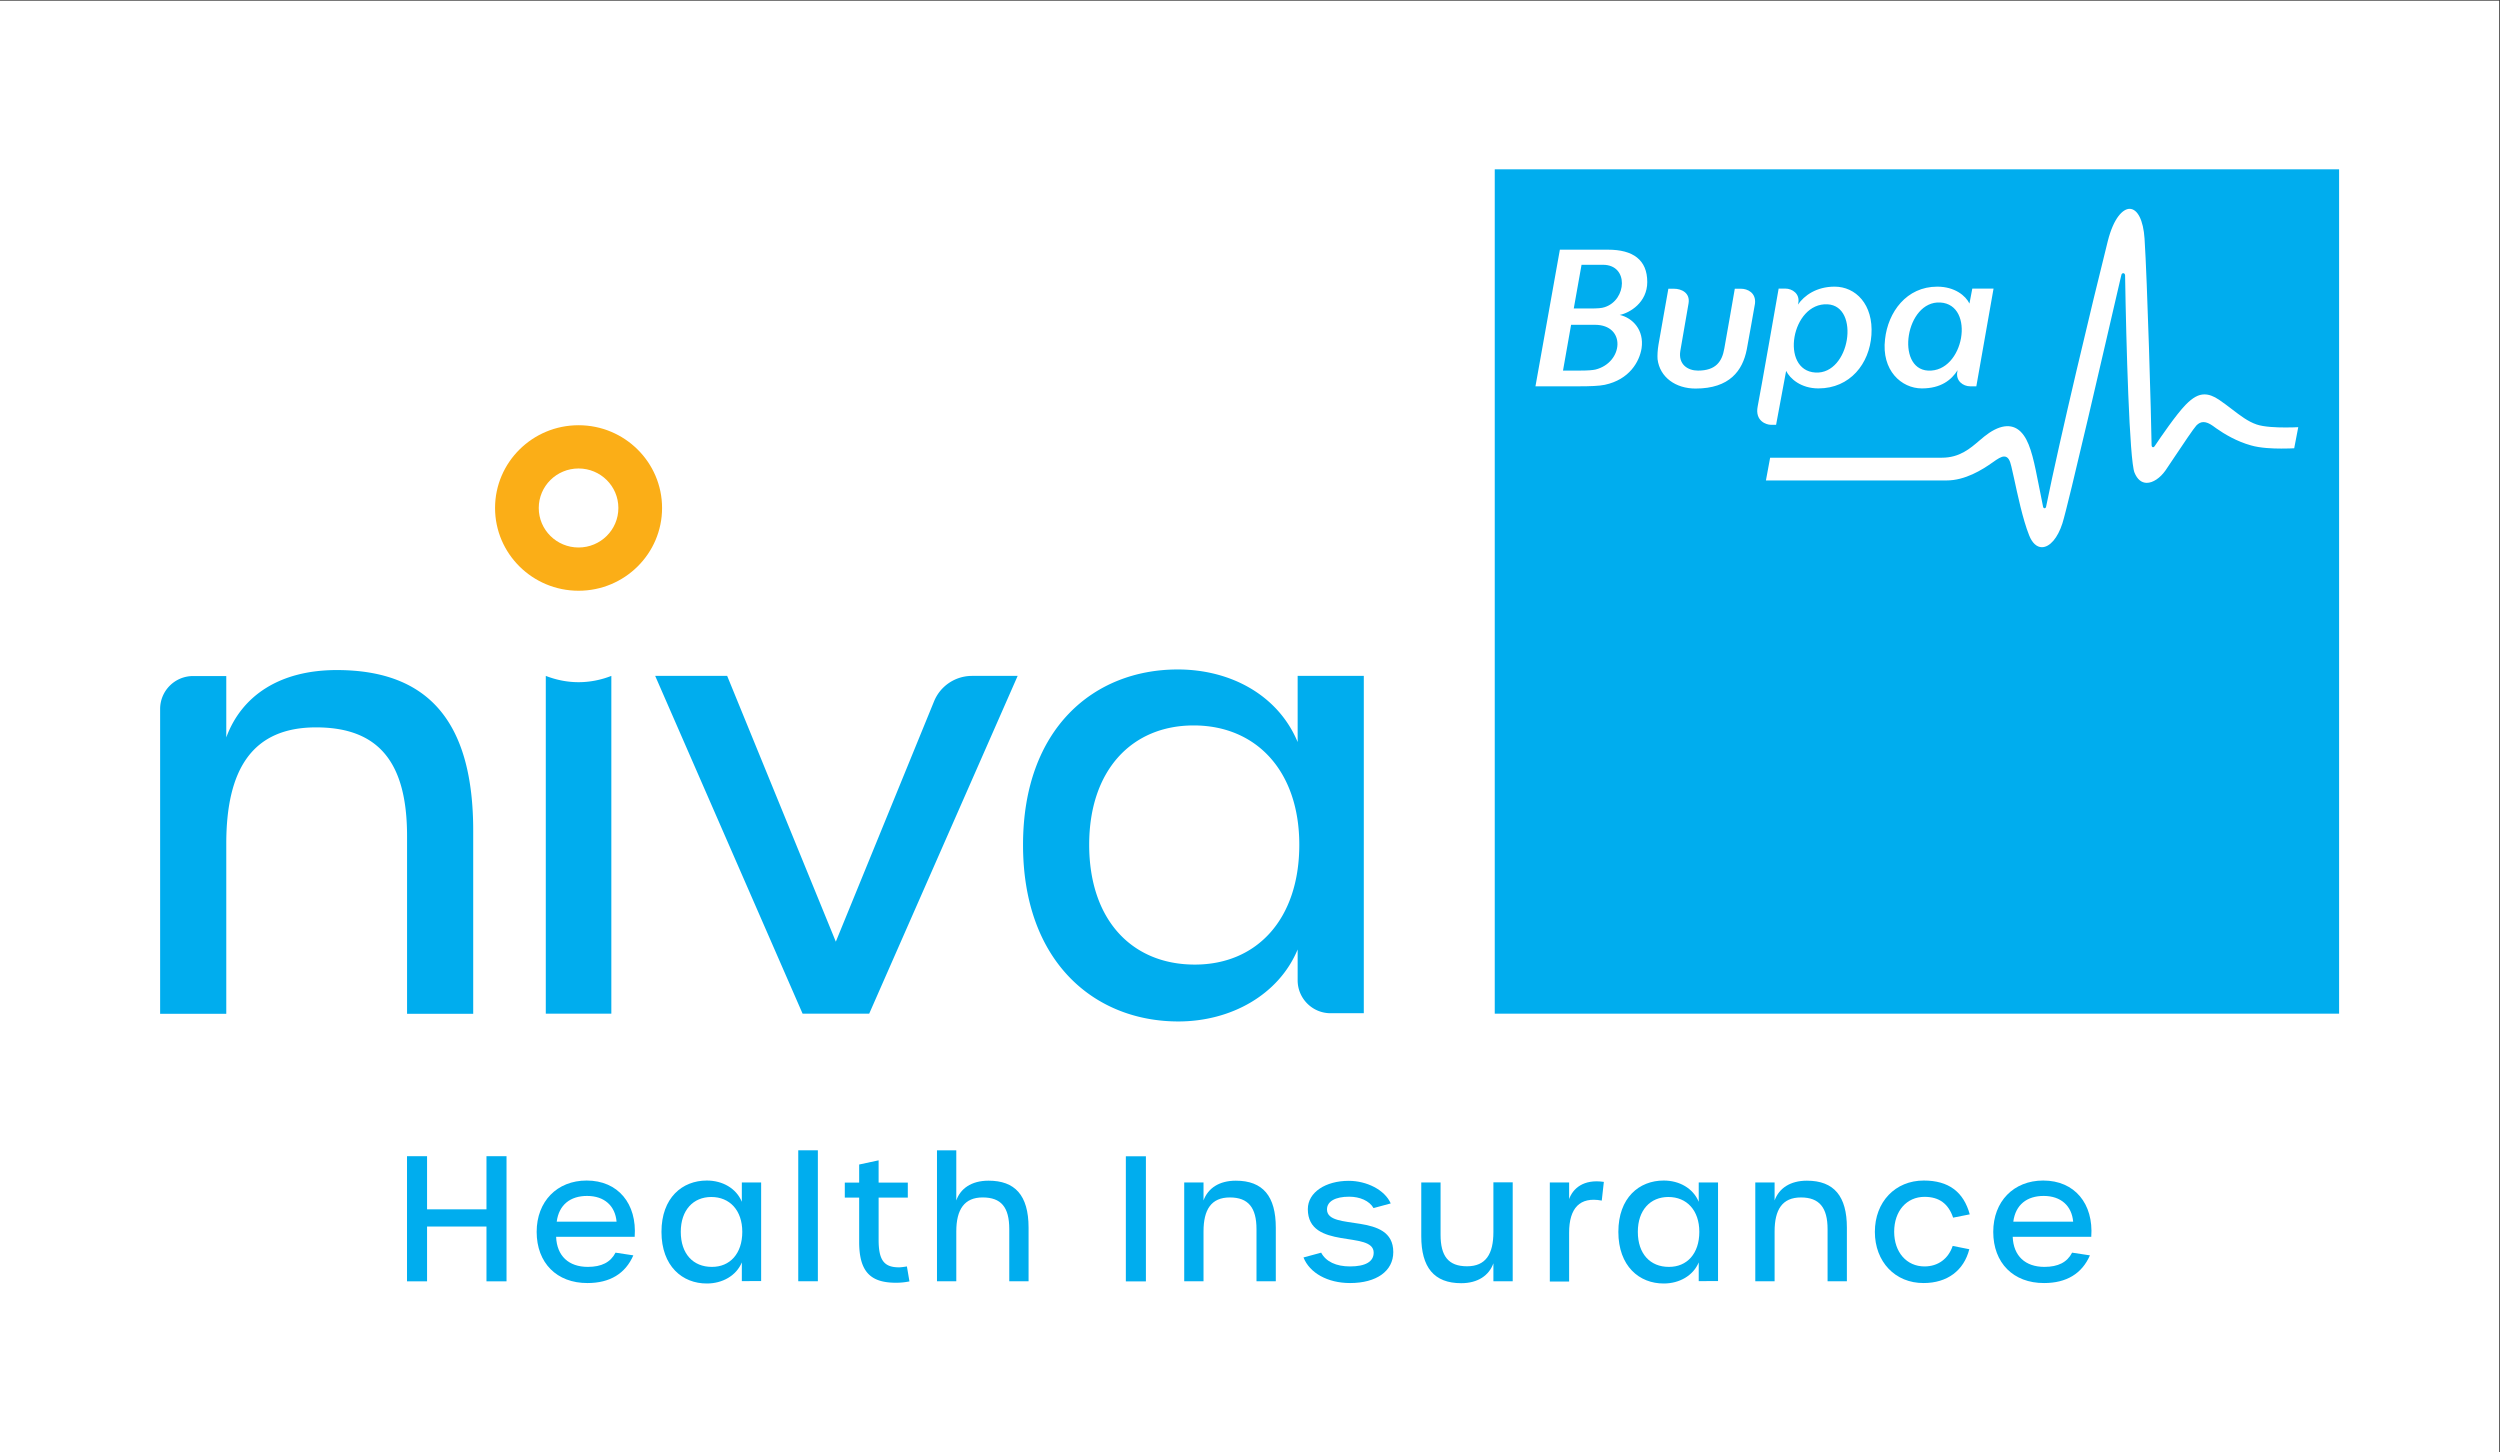
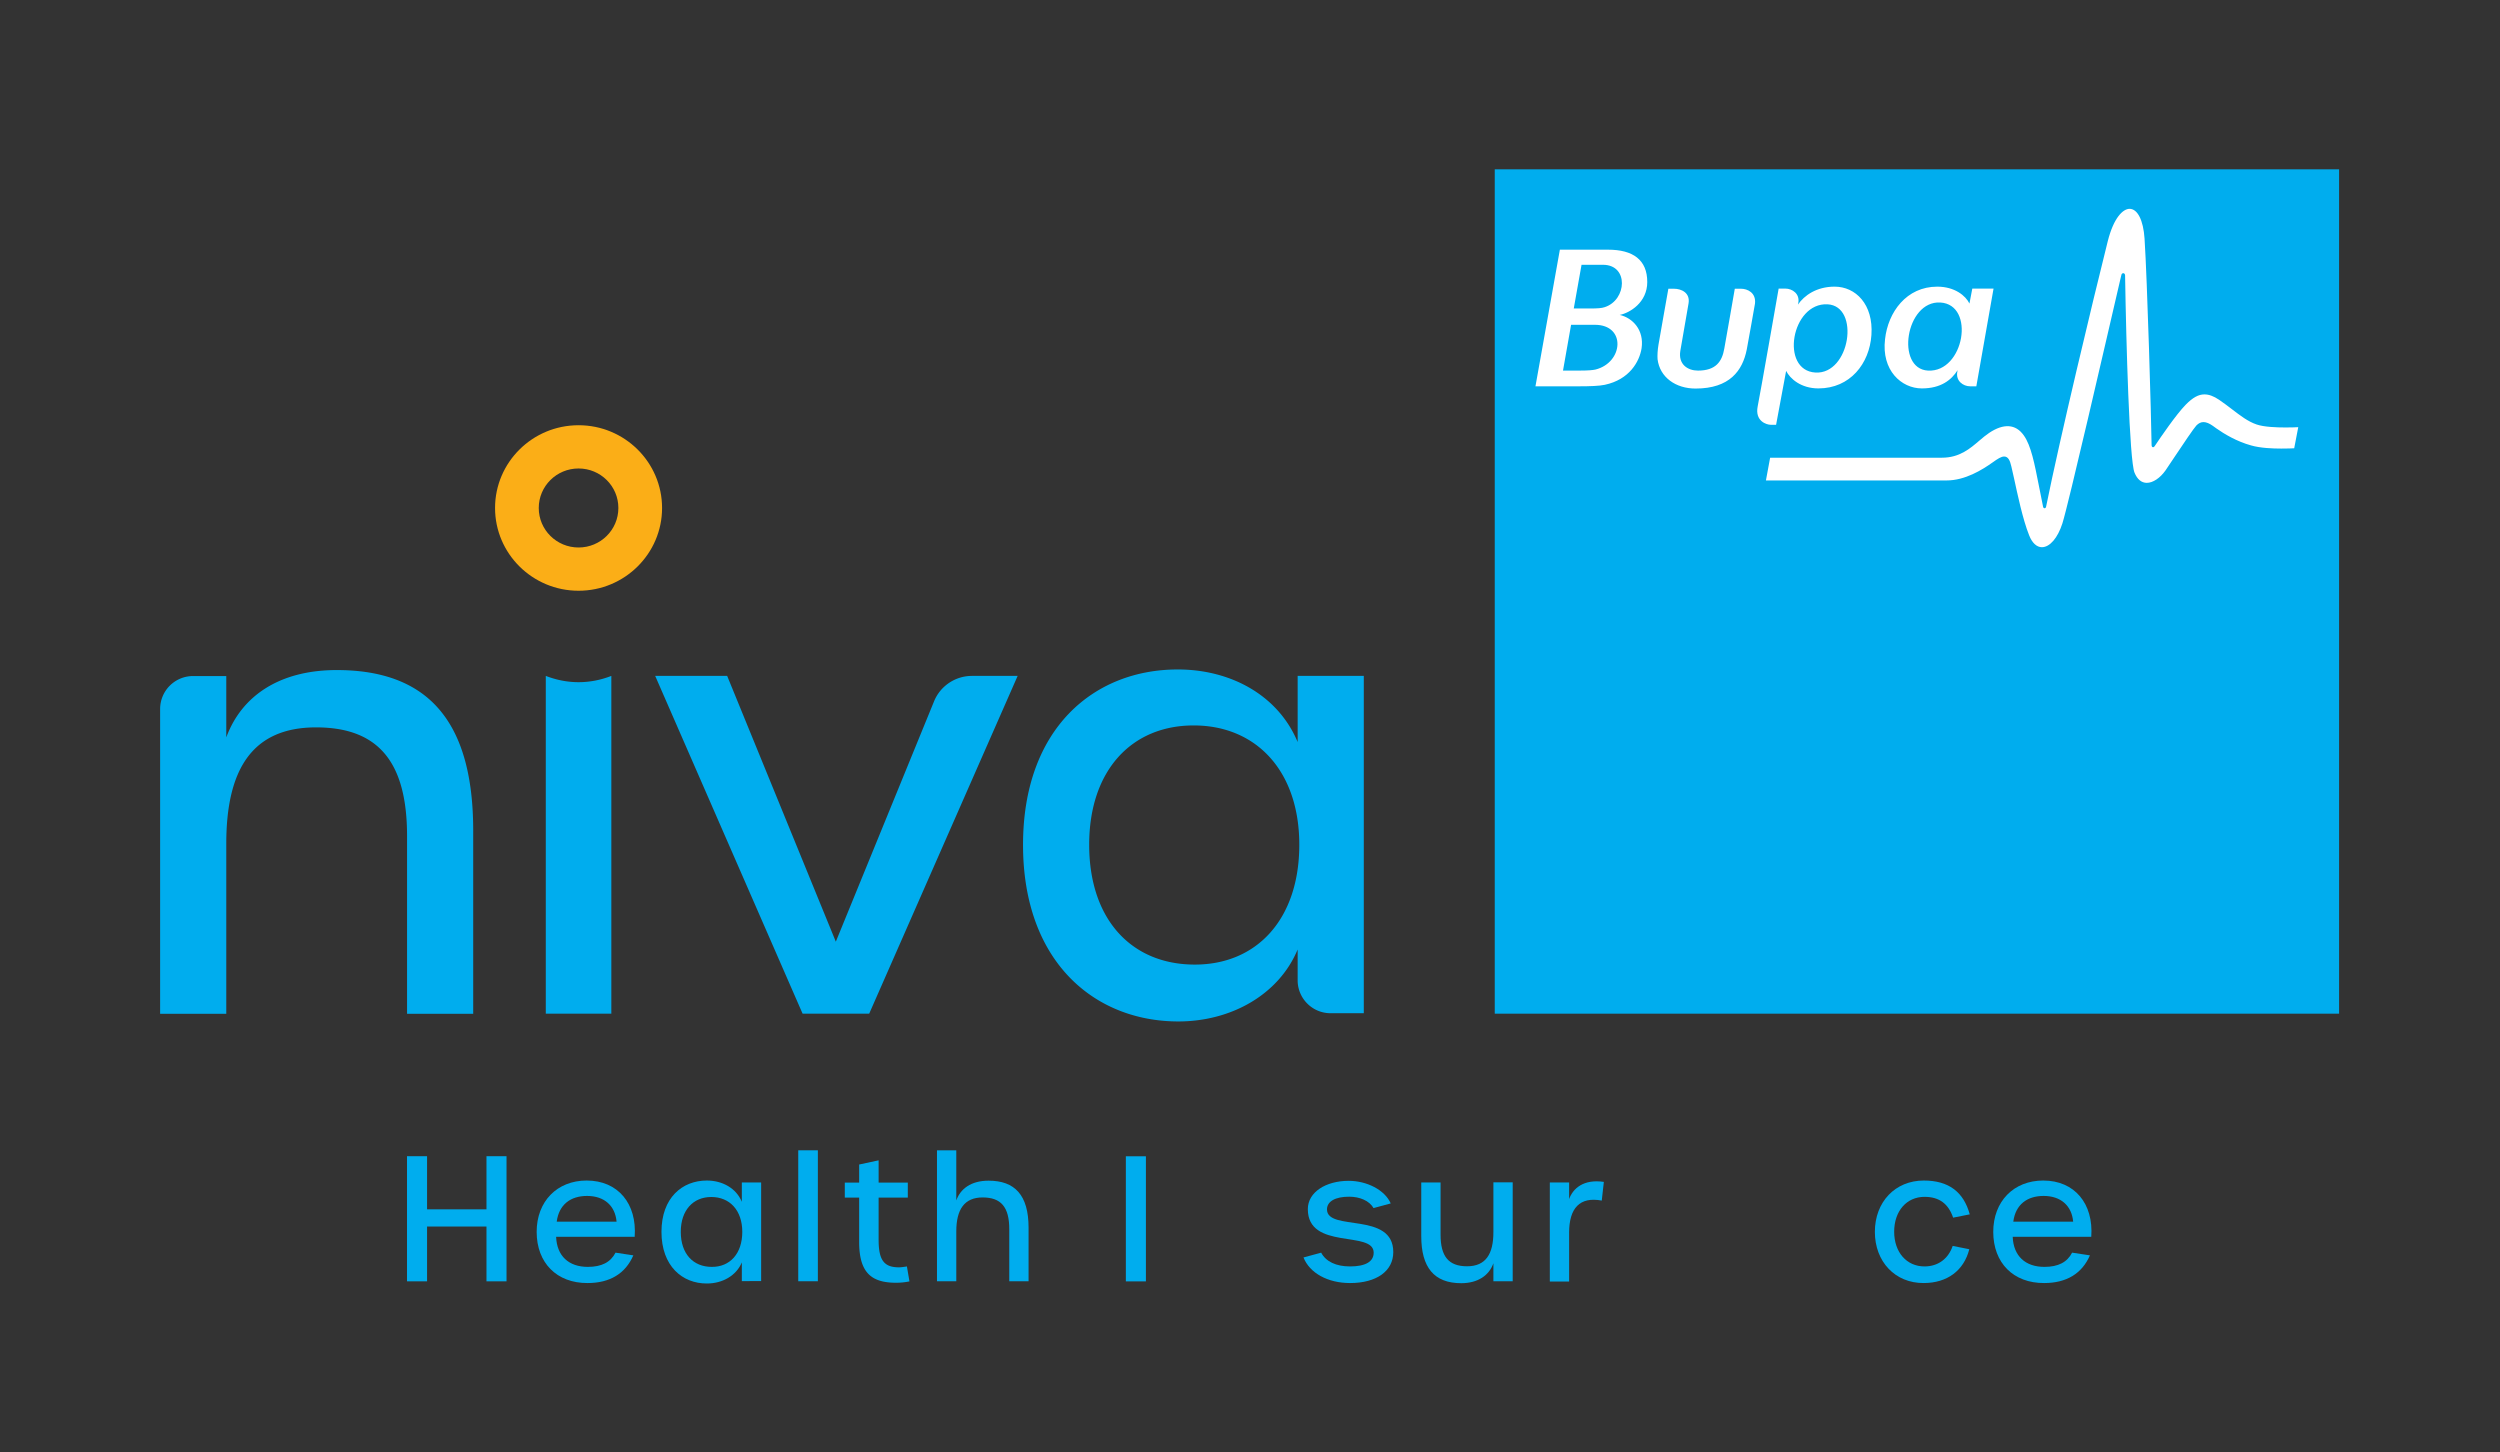
<svg xmlns="http://www.w3.org/2000/svg" xmlns:xlink="http://www.w3.org/1999/xlink" xml:space="preserve" width="222.68" height="129.373" viewBox="0 0 222.68 129.373">
  <rect x="0" y="0" width="222.68" height="129.373" fill="#333333" stroke="none" />
  <defs>
    <clipPath id="a" clipPathUnits="userSpaceOnUse">
      <path d="M0 97.03h167.01V0H0Z" />
    </clipPath>
-     <path id="reuse-0" d="M0 0h1.29v-1.2C1.59-.38 2.34.12 3.45.12c1.82 0 2.67-1.05 2.67-3.14V-6.6H4.83v3.48C4.83-1.68 4.28-1 3.05-1 1.8-1 1.29-1.819 1.29-3.27V-6.6H0Z" />
  </defs>
-   <path d="M0 .011h167V97.01H0Z" style="fill:#fff;fill-opacity:1;fill-rule:nonzero;stroke:none" transform="matrix(1.333 0 0 -1.333 0 129.373)" />
  <path d="M0 0h1.34v-3.55h3.97V0h1.34v-8.359H5.31V-4.7H1.34v-3.659H0Z" style="fill:#00adee;fill-opacity:1;fill-rule:nonzero;stroke:none" transform="matrix(1.333 0 0 -1.333 36.253 102.987)" />
  <g clip-path="url(#a)" transform="matrix(1.333 0 0 -1.333 0 129.373)">
    <path d="M0 0c-.09 1.051-.81 1.721-1.97 1.721-1.11 0-1.88-.58-2.03-1.721Zm-5.34-.68c0 2.031 1.36 3.43 3.34 3.43 2.1 0 3.37-1.55 3.21-3.76h-5.25c.05-1.28.84-2.01 2.12-2.01.92 0 1.52.31 1.85.951l1.19-.181C.59-3.47-.45-4.1-1.94-4.1-4-4.109-5.34-2.75-5.34-.68" style="fill:#00adee;fill-opacity:1;fill-rule:nonzero;stroke:none" transform="translate(41.2 15.42)" />
    <path d="M0 0c0 1.44-.84 2.33-2.07 2.33-1.21 0-2.04-.88-2.04-2.33 0-1.47.83-2.34 2.07-2.34C-.83-2.35 0-1.46 0 0m-5.4 0c0 2.28 1.39 3.43 3.03 3.43 1.04 0 1.96-.51 2.34-1.42V3.3h1.29v-6.59H-.03v1.25c-.37-.89-1.3-1.41-2.33-1.41C-4-3.46-5.4-2.29-5.4 0" style="fill:#00adee;fill-opacity:1;fill-rule:nonzero;stroke:none" transform="translate(49.6 14.74)" />
    <path d="M53.34 20.19h1.31v-8.75h-1.31z" style="fill:#00adee;fill-opacity:1;fill-rule:nonzero;stroke:none" />
    <path d="M0 0v2.96h-.96v1H0v1.21l1.3.28V3.96h1.95v-1H1.3V.14c0-1.36.36-1.84 1.36-1.84.13 0 .28.02.53.06l.17-1a4.4 4.4 0 0 0-.9-.09C.78-2.73 0-2.021 0 0" style="fill:#00adee;fill-opacity:1;fill-rule:nonzero;stroke:none" transform="translate(57.41 14.07)" />
    <path d="M0 0h1.29v-3.351c.27.771.98 1.321 2.16 1.321 1.74 0 2.67-.95 2.67-3.14v-3.58H4.83v3.479c0 1.481-.55 2.121-1.78 2.121-1.21 0-1.76-.79-1.76-2.27v-3.33H0Z" style="fill:#00adee;fill-opacity:1;fill-rule:nonzero;stroke:none" transform="translate(62.61 20.19)" />
    <path d="M75.23 19.79h1.34v-8.359h-1.34z" style="fill:#00adee;fill-opacity:1;fill-rule:nonzero;stroke:none" />
    <use xlink:href="#reuse-0" style="fill:#00adee;fill-opacity:1;fill-rule:nonzero;stroke:none" transform="translate(79.13 18.04)" />
    <path d="m0 0 1.181.32c.319-.6 1-.92 1.929-.92 1.031 0 1.58.32 1.58.92 0 1.51-4.4.14-4.4 2.91 0 1.13 1.2 1.89 2.731 1.89 1.2 0 2.41-.6 2.809-1.51L4.681 3.3c-.281.49-.92.76-1.63.76-.92 0-1.481-.31-1.481-.85C1.57 1.71 6 3.09 6 .36 6-.91 4.881-1.71 3.11-1.71 1.62-1.71.41-1.04 0 0" style="fill:#00adee;fill-opacity:1;fill-rule:nonzero;stroke:none" transform="translate(87.1 13.03)" />
    <path d="M0 0v3.59h1.29V.1c0-1.43.521-2.11 1.771-2.11S4.82-1.189 4.82.271V3.6h1.29v-6.61H4.82v1.2c-.29-.82-1.049-1.33-2.15-1.33C.851-3.14 0-2.08 0 0" style="fill:#00adee;fill-opacity:1;fill-rule:nonzero;stroke:none" transform="translate(94.97 14.45)" />
    <path d="M0 0h1.29v-1.109C1.54-.41 2.24.24 3.61.04l-.139-1.25C1.99-.93 1.29-1.729 1.29-3.35v-3.27H0Z" style="fill:#00adee;fill-opacity:1;fill-rule:nonzero;stroke:none" transform="translate(103.56 18.04)" />
-     <path d="M0 0c0 1.44-.84 2.33-2.069 2.33-1.211 0-2.04-.88-2.04-2.33 0-1.47.829-2.34 2.069-2.34C-.83-2.35 0-1.46 0 0m-5.41 0c0 2.28 1.39 3.43 3.03 3.43 1.04 0 1.96-.51 2.34-1.42V3.3h1.29v-6.59H-.04v1.25c-.37-.89-1.3-1.41-2.33-1.41C-4.01-3.46-5.41-2.29-5.41 0" style="fill:#00adee;fill-opacity:1;fill-rule:nonzero;stroke:none" transform="translate(113.55 14.74)" />
    <use xlink:href="#reuse-0" style="fill:#00adee;fill-opacity:1;fill-rule:nonzero;stroke:none" transform="translate(117.29 18.04)" />
    <path d="M0 0c0 2 1.359 3.43 3.27 3.43 1.66 0 2.66-.76 3.07-2.26L5.229.95c-.319.94-.939 1.39-1.91 1.39C2.12 2.34 1.29 1.39 1.29.01c0-1.37.83-2.32 2.029-2.32.901 0 1.591.51 1.881 1.37l1.11-.22c-.36-1.42-1.47-2.26-3.05-2.26C1.359-3.43 0-2 0 0" style="fill:#00adee;fill-opacity:1;fill-rule:nonzero;stroke:none" transform="translate(125.28 14.74)" />
    <path d="M0 0c-.09 1.051-.811 1.721-1.971 1.721C-3.08 1.721-3.851 1.141-4 0Zm-5.34-.68c0 2.031 1.36 3.43 3.34 3.43 2.1 0 3.37-1.55 3.21-3.76h-5.25c.05-1.28.84-2.01 2.12-2.01.92 0 1.52.31 1.85.951l1.19-.181C.59-3.47-.45-4.1-1.94-4.1-4-4.109-5.34-2.75-5.34-.68" style="fill:#00adee;fill-opacity:1;fill-rule:nonzero;stroke:none" transform="translate(138.53 15.42)" />
    <path d="M99.88 85.74h56.42V29.32H99.88Z" style="fill:#00adee;fill-opacity:1;fill-rule:nonzero;stroke:none" />
    <path d="M0 0c-.6 0-1.439.03-1.93.2-.59.2-1.099.6-1.65 1.02-.279.21-.56.43-.859.63-.371.25-.681.36-.981.36-.399 0-.78-.21-1.26-.7-.639-.66-1.65-2.14-2.059-2.75-.021-.04-.061-.08-.111-.08-.1 0-.1.13-.1.17-.02 1.7-.289 11-.47 13.77-.08 1.23-.47 1.99-1 1.99-.43 0-1.059-.57-1.46-2.17C-12.899 8.37-15.069-.7-16-5.3c-.029-.13-.17-.13-.2 0-.1.47-.199 1-.289 1.45-.281 1.42-.511 2.64-1 3.32-.54.77-1.351.81-2.311.17-.22-.15-.429-.32-.649-.51-.631-.54-1.33-1.15-2.511-1.15h-11.479l-.281-1.52h12.071c1.239 0 2.379.71 3.069 1.2.351.25.58.4.78.4.271 0 .39-.27.481-.67.049-.2.109-.48.179-.79.23-1.05.571-2.71 1.01-3.81.2-.51.51-.79.851-.79.529 0 1.059.62 1.369 1.59.41 1.29 2.841 11.87 3.87 16.3.051.18.061.29.07.29.01.08.06.13.13.13.05 0 .111-.04.12-.14v-.02c.071-4.49.29-12.36.63-13.17.18-.44.46-.68.82-.68.411 0 .89.32 1.25.83.17.26.39.59.63.94.58.87 1.241 1.85 1.43 2.06.3.31.63.31 1.101-.02.069-.05.149-.11.25-.18C-4.1-.43-3.25-.94-2.3-1.2c.63-.18 1.441-.21 2.01-.21.37 0 .761.01.87.02L.851.02C.721.01.351 0 0 0m-30.6 8.23c2.19-.12 1.51-4.69-.81-4.56-2.39.14-1.61 4.69.81 4.56M-34.04.18l.67 3.6c.261-.52.99-1.17 2.16-1.17 2.11 0 3.41 1.65 3.54 3.57.141 2.05-1.059 3.23-2.46 3.23-1.21 0-2.03-.59-2.45-1.2l.02.09c.13.63-.4.98-.86.98h-.45s-1.23-7.03-1.4-7.87c-.2-1 .61-1.23.86-1.23zm-2.34 9.09h-.42s-.62-3.58-.7-3.99c-.149-.88-.569-1.48-1.76-1.48-.679 0-1.33.41-1.179 1.32.059.35.509 2.96.549 3.17.12.71-.48.98-.969.98h-.38c-.091-.55-.511-2.84-.66-3.74-.061-.36-.08-.73-.061-.97.15-1.21 1.21-1.96 2.54-1.96 2.28 0 3.141 1.2 3.42 2.61.08.47.521 2.83.55 3.07.08.72-.5.99-.93.99m-9.109-1.23c-.2-.07-.481-.09-.971-.09h-1.1l.52 2.92h1.431c1.739 0 1.599-2.35.12-2.83m-.62-4.17c-.181-.04-.481-.07-1.101-.07h-1.069l.54 3.06h1.59c2.099 0 1.91-2.52.04-2.99m3.46 5.85c0 1.48-.951 2.16-2.621 2.16h-3.219l-1.631-9.13h2.95c.67 0 1.311.02 1.681.1 1.649.35 2.319 1.55 2.46 2.44.179 1.22-.591 2.03-1.46 2.23.659.13 1.84.82 1.84 2.2m19.58-1.37c2.369-.14 1.599-4.68-.821-4.55-2.179.12-1.5 4.68.821 4.55M-24.3 2.61c1.28 0 1.981.57 2.39 1.22l-.02-.1c-.12-.61.38-.98.861-.98h.409l1.15 6.53h-1.42l-.19-1c-.25.52-.98 1.13-2.15 1.13-2.06 0-3.29-1.7-3.49-3.51-.25-2.08 1.09-3.29 2.46-3.29" style="fill:#fff;fill-opacity:1;fill-rule:nonzero;stroke:none" transform="translate(152.72 68.49)" />
    <path d="M0 0c-.76 0-1.49.15-2.19.42v-22.57h4.38V.42C1.5.15.76 0 0 0m23.75-1.29-6.56-16.05L9.93.42H5.12l9.85-22.57h4.45L29.34.42h-3.05c-1.11 0-2.12-.67-2.54-1.71m17.43-17.58c-4.22 0-7.06 3-7.06 8.01 0 4.97 2.84 7.97 6.98 7.97 4.18 0 7.06-3.04 7.06-7.97 0-4.98-2.84-8.01-6.98-8.01M48.05.42V-4C46.75-.88 43.59.85 40.04.85c-5.6 0-10.34-3.94-10.34-11.72 0-7.81 4.77-11.8 10.38-11.8 3.51 0 6.71 1.78 7.97 4.81v-2.06c0-1.21.98-2.2 2.2-2.2h2.22V.42Zm-64.21.39c-3.79 0-6.35-1.7-7.38-4.5v4.1h-2.22a2.2 2.2 0 0 1-2.2-2.2v-20.37h4.42v11.37c0 4.97 1.74 7.77 6 7.77 4.18 0 6.08-2.33 6.08-7.26v-11.88h4.42v12.24C-7.04-2.78-9.92.81-16.16.81" style="fill:#00adee;fill-opacity:1;fill-rule:nonzero;stroke:none" transform="translate(38.66 51.47)" />
    <path d="M0 0c-1.47 0-2.66 1.18-2.66 2.64S-1.47 5.28 0 5.28 2.66 4.1 2.66 2.64 1.47 0 0 0m0 8.17c-3.08 0-5.58-2.48-5.58-5.53S-3.08-2.89 0-2.89 5.58-.41 5.58 2.64 3.08 8.17 0 8.17" style="fill:#fbae17;fill-opacity:1;fill-rule:nonzero;stroke:none" transform="translate(38.66 60.47)" />
  </g>
</svg>